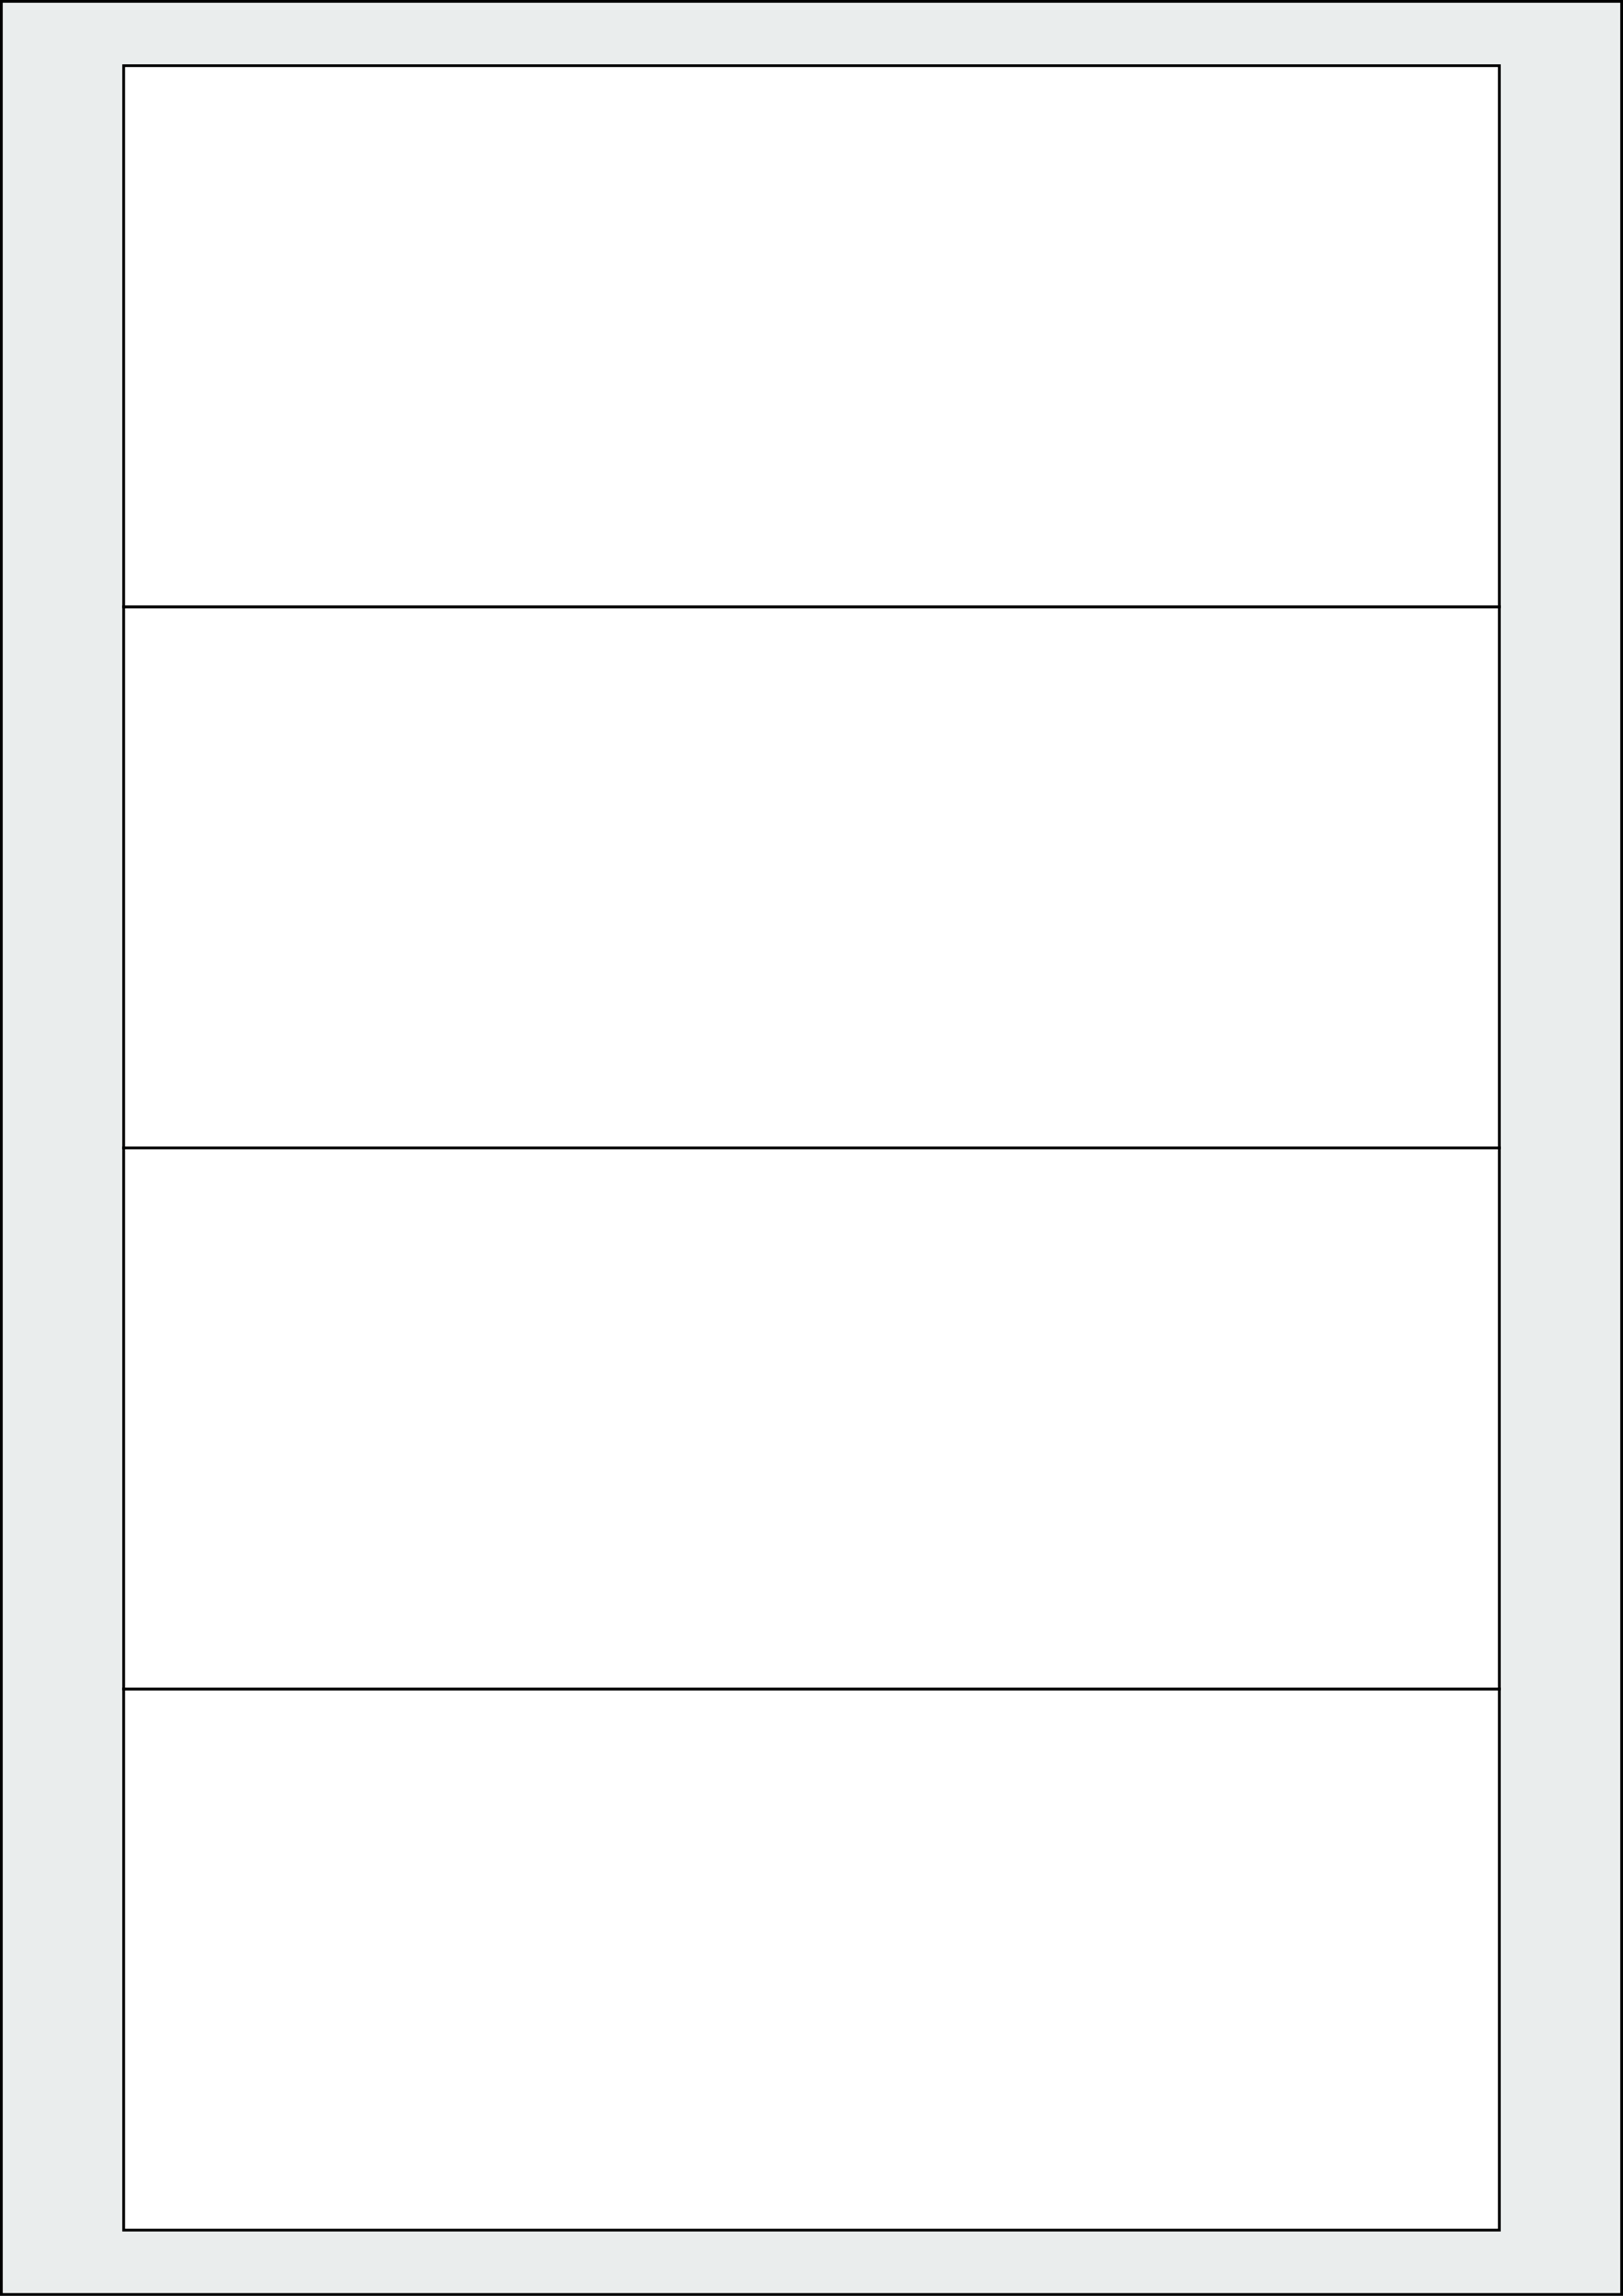
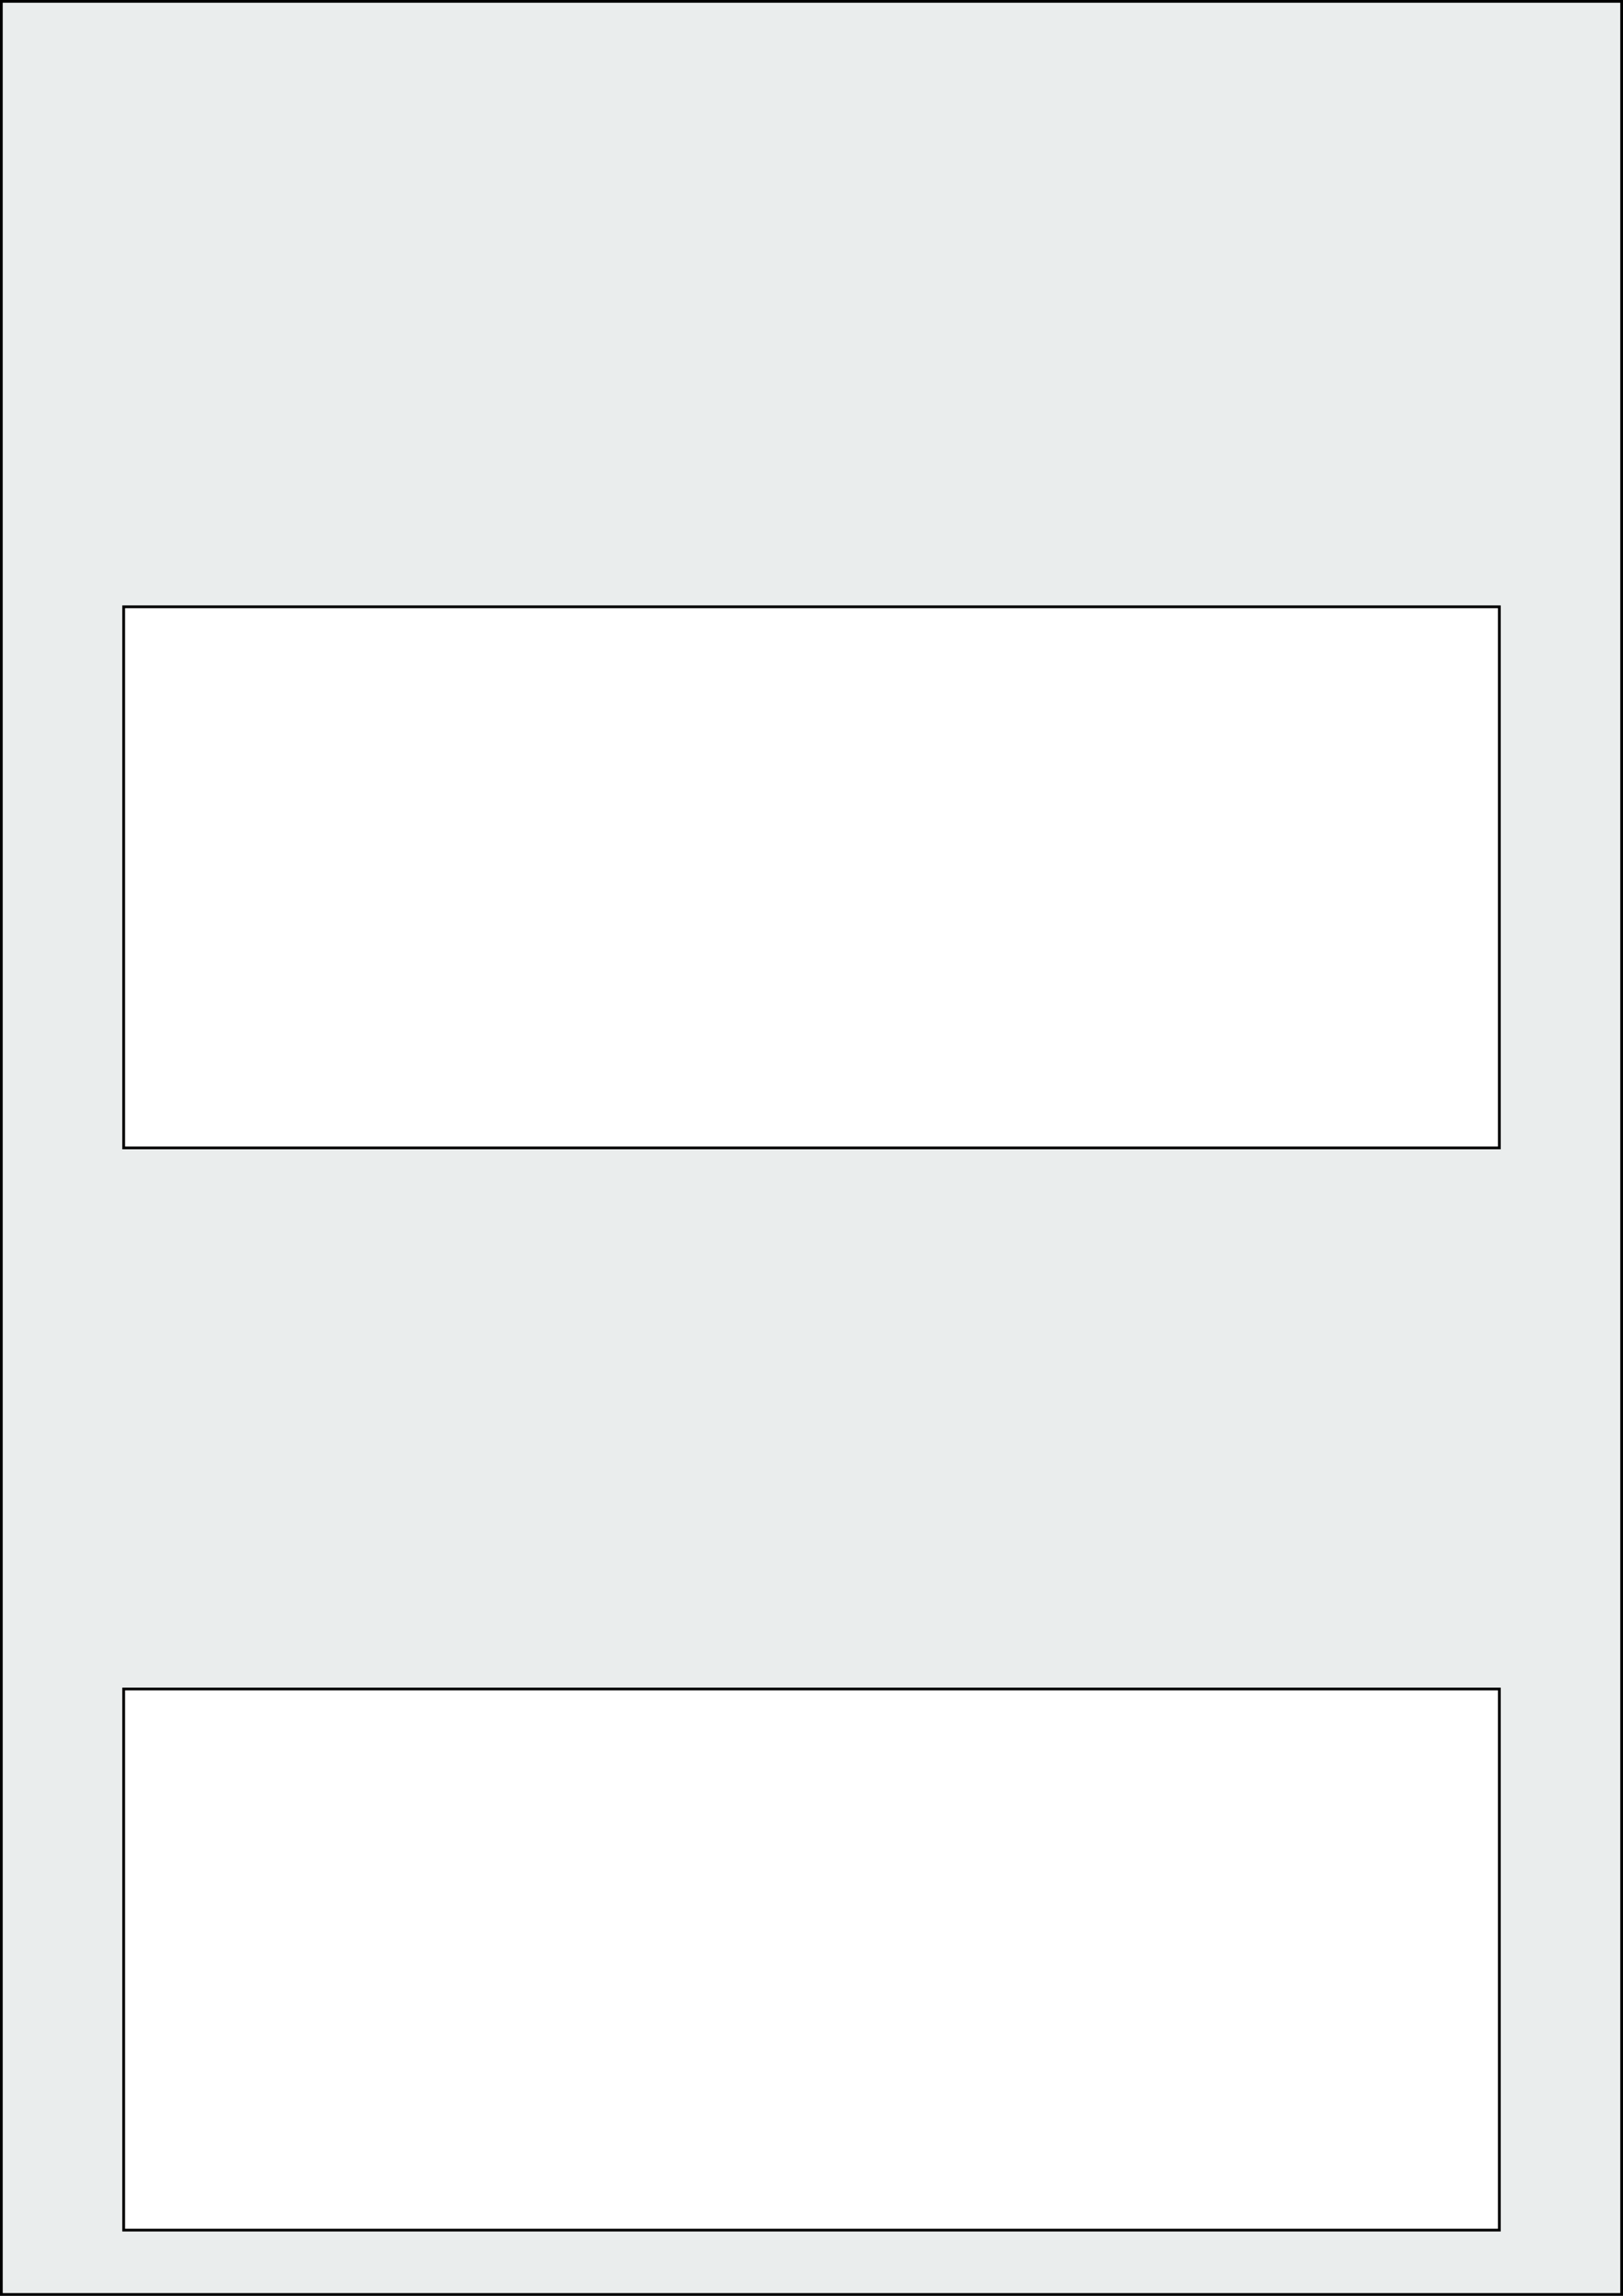
<svg xmlns="http://www.w3.org/2000/svg" width="595.276" height="841.89" viewBox="0 0 595.276 841.89">
  <rect x="0" y="0" width="595.276" height="841.89" fill="#808080" stroke="none" />
  <rect x="0" y="0" width="595.276" height="841.89" stroke="black" stroke-width="2" fill="#eaeded " />
  <rect x="45.354" y="619.37" width="504.567" height="198.425" rx="0" ry="0" stroke="black" stroke-width="1" fill="white" />
-   <rect x="45.354" y="420.945" width="504.567" height="198.425" rx="0" ry="0" stroke="black" stroke-width="1" fill="white" />
  <rect x="45.354" y="222.52" width="504.567" height="198.425" rx="0" ry="0" stroke="black" stroke-width="1" fill="white" />
-   <rect x="45.354" y="24.095" width="504.567" height="198.425" rx="0" ry="0" stroke="black" stroke-width="1" fill="white" />
</svg>